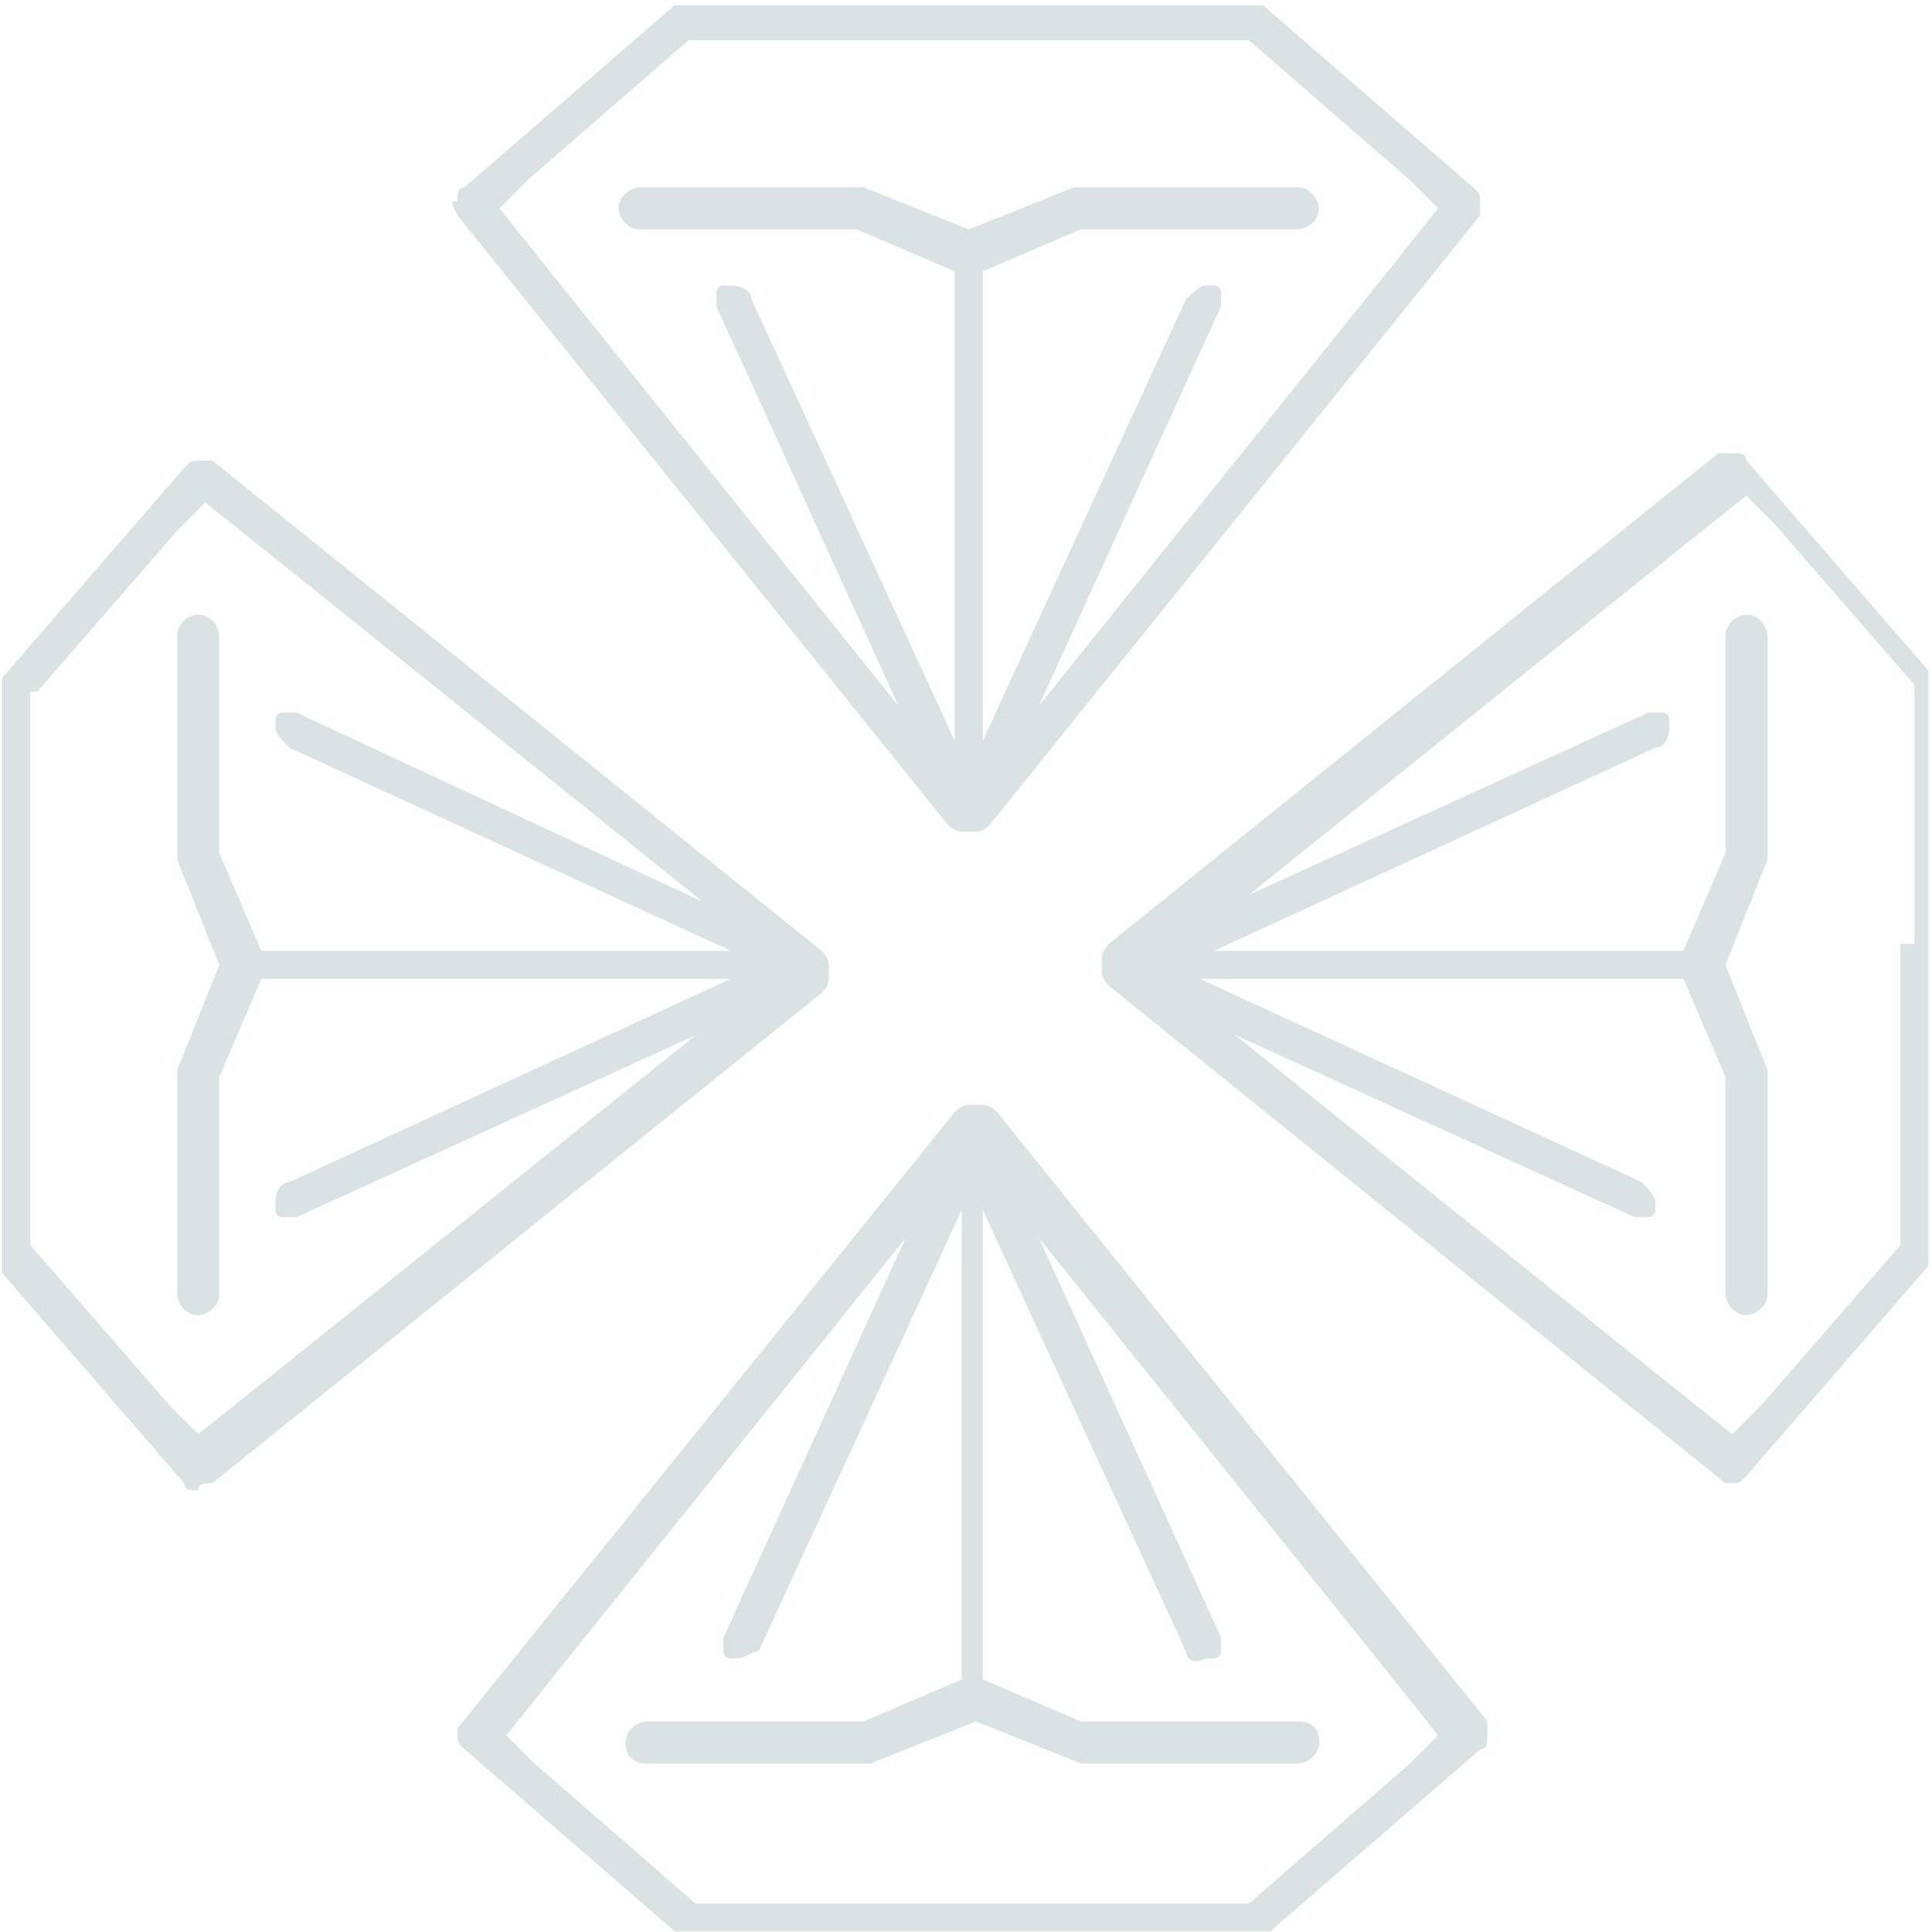
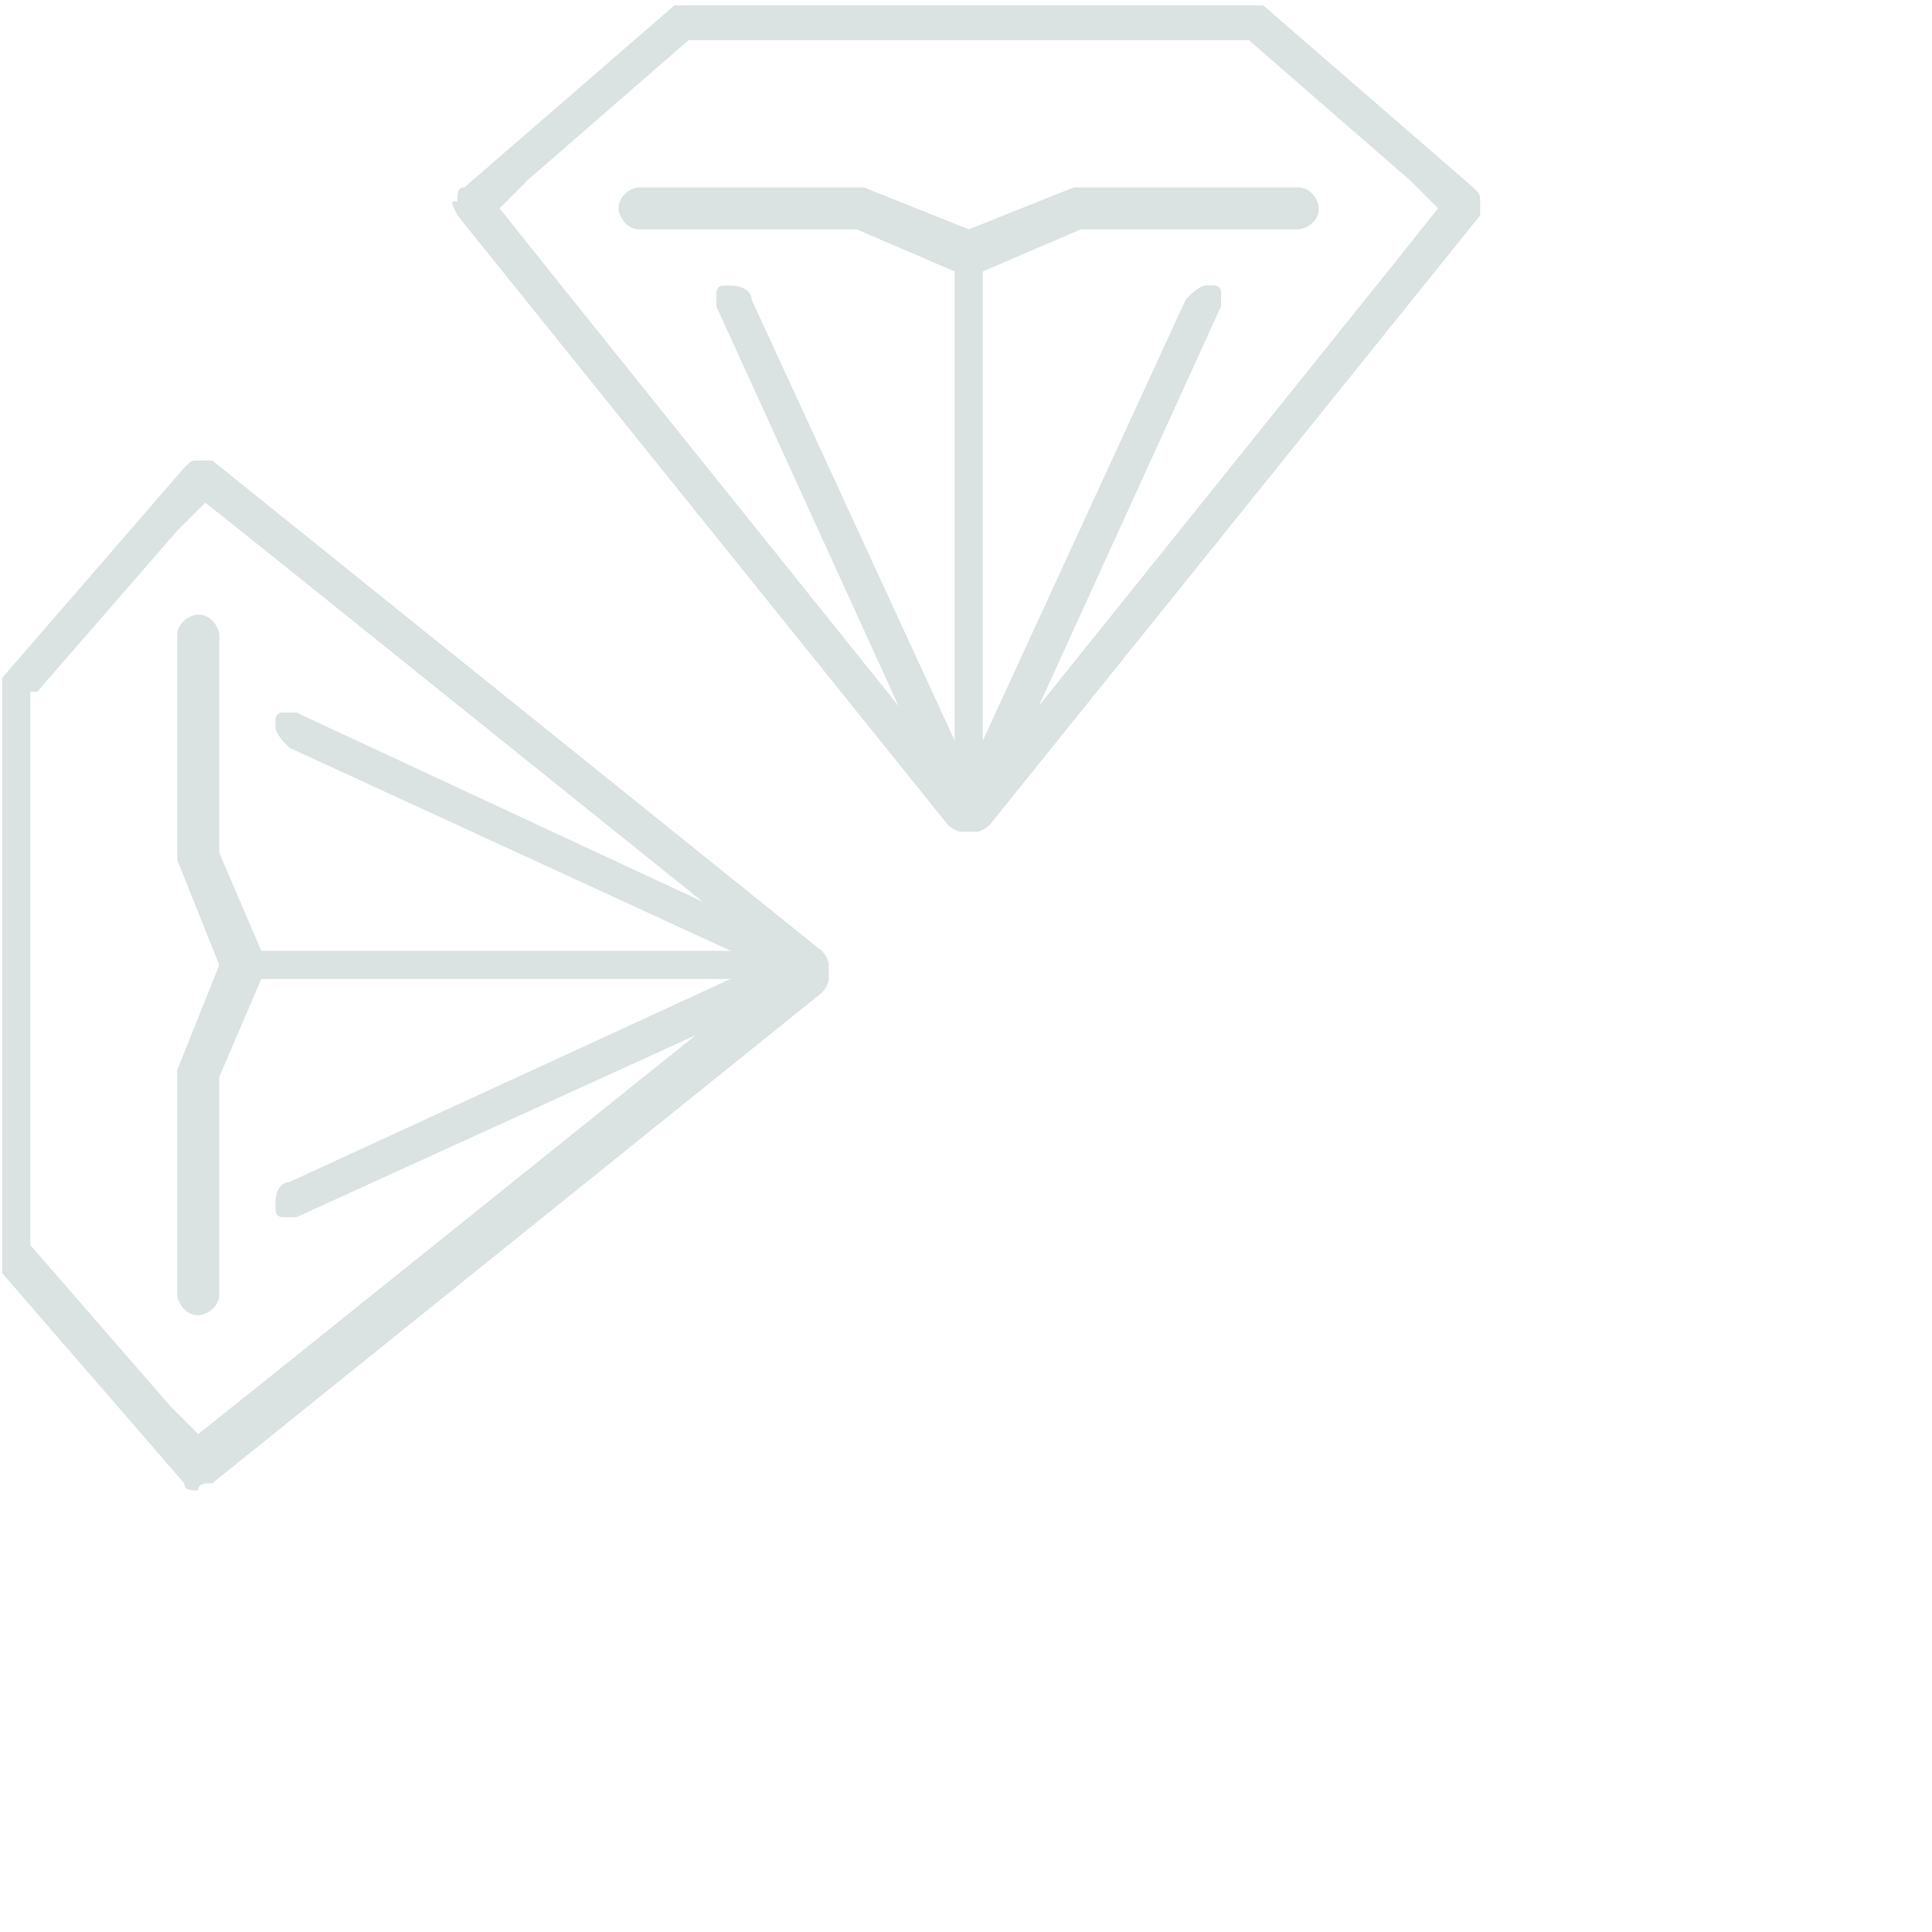
<svg xmlns="http://www.w3.org/2000/svg" version="1.1" id="Layer_1" x="0px" y="0px" viewBox="0 0 956 956" style="enable-background:new 0 0 956 956;" xml:space="preserve">
  <style type="text/css">
	.st0{fill:#DBE2E2;}
</style>
  <g>
    <g>
-       <path class="st0" d="M226.4,855.2C226.4,858.7,226.4,858.7,226.4,855.2c0,3.5,0,3.5,0,3.5l0,0c0,3.5,0,3.5,3.5,6.9l104,90.1    c0,0,0,0,3.5,0l0,0h3.5l0,0H469l0,0h10.4l0,0h3.5l0,0h10.4l0,0h128.2l0,0h3.5l0,0c0,0,0,0,3.5,0l104-90.1c3.5,0,3.5-3.5,3.5-6.9    l0,0c0,0,0,0,0-3.5c0,0,0,0,0-3.5l0,0l0,0l0,0L493.3,550.2c0,0-3.5-3.5-6.9-3.5l0,0l0,0h-3.5l0,0l0,0l0,0l0,0l0,0h-3.5l0,0l0,0    c-3.5,0-6.9,3.5-6.9,3.5L226.4,855.2L226.4,855.2L226.4,855.2L226.4,855.2z M493.3,941.9L493.3,941.9h-10.4l0,0h-3.5l0,0H469l0,0    H344.2l-79.7-69.3l-13.9-13.9l27.7-34.7l169.8-211.4l-90.1,197.6c0,3.5,0,3.5,0,6.9c0,3.5,3.5,3.5,3.5,3.5h3.5    c3.5,0,6.9-3.5,10.4-3.5l100.5-218.4V831l-48.5,20.8H320l0,0l0,0l0,0c-3.5,0-10.4,3.5-10.4,10.4s3.5,10.4,10.4,10.4l0,0l0,0l0,0    h107.4l0,0l0,0h3.5l52-20.8l52,20.8h3.5l0,0l0,0h104l0,0l0,0l0,0c3.5,0,10.4-3.5,10.4-10.4s-3.5-10.4-10.4-10.4l0,0l0,0l0,0H534.9    L486.3,831V598.7l100.5,218.4c0,3.5,3.5,6.9,10.4,3.5h3.5c3.5,0,3.5-3.5,3.5-3.5c0-3.5,0-3.5,0-6.9l-90.1-197.6L683.9,824    l27.7,34.7l-13.9,13.9L618,941.9H493.3z" />
      <path class="st0" d="M226.4,106.6L226.4,106.6L226.4,106.6L469,408.1c0,0,3.5,3.5,6.9,3.5l0,0l0,0h3.5l0,0l0,0l0,0l0,0l0,0h3.5    l0,0l0,0c3.5,0,6.9-3.5,6.9-3.5l242.6-301.5l0,0l0,0l0,0c0,0,0,0,0-3.5c0,0,0,0,0-3.5l0,0c0-3.5,0-3.5-3.5-6.9L625,2.6    c0,0,0,0-3.5,0l0,0H618l0,0H493.3l0,0h-10.4l0,0h-3.5l0,0H469l0,0H340.8l0,0h-3.5l0,0c0,0,0,0-3.5,0l-104,90.1    c-3.5,0-3.5,3.5-3.5,6.9l0,0C222.9,99.6,222.9,99.6,226.4,106.6C226.4,103.1,226.4,103.1,226.4,106.6    C226.4,103.1,226.4,103.1,226.4,106.6z M618,19.9l79.7,69.3l13.9,13.9l-27.7,34.7L514.1,349.2l90.1-197.6c0-3.5,0-3.5,0-6.9    c0-3.5-3.5-3.5-3.5-3.5h-3.5c-3.5,0-6.9,3.5-10.4,6.9L486.3,366.5V134.3l48.5-20.8h107.4l0,0l0,0l0,0c3.5,0,10.4-3.5,10.4-10.4    c0-3.5-3.5-10.4-10.4-10.4l0,0l0,0l0,0H534.9l0,0l0,0h-3.5l-52,20.8l-52-20.8h-3.5l0,0l0,0H316.5l0,0l0,0l0,0    c-3.5,0-10.4,3.5-10.4,10.4c0,3.5,3.5,10.4,10.4,10.4l0,0l0,0l0,0h107.4l48.5,20.8v232.2L371.9,148.2c0-3.5-3.5-6.9-10.4-6.9h-3.5    c-3.5,0-3.5,3.5-3.5,3.5c0,3.5,0,3.5,0,6.9l90.1,197.6L274.9,137.8l-27.7-34.7L261,89.2l79.7-69.3h124.8l0,0h10.4l0,0h3.5l0,0    h13.9l0,0H618z" />
    </g>
    <g>
-       <path class="st0" d="M853.7,733.9C857.2,733.9,857.2,733.9,853.7,733.9c3.5,0,3.5,0,3.5,0l0,0c3.5,0,3.5,0,6.9-3.5l90.1-104    c0,0,0,0,0-3.5l0,0v-3.5l0,0V491.3l0,0v-10.4l0,0v-3.5l0,0V467l0,0V338.8l0,0v-3.5l0,0c0,0,0,0,0-3.5l-90.1-104    c0-3.5-3.5-3.5-6.9-3.5l0,0c0,0,0,0-3.5,0c0,0,0,0-3.5,0l0,0l0,0l0,0L548.7,467c0,0-3.5,3.5-3.5,6.9l0,0l0,0v3.5l0,0l0,0l0,0l0,0    l0,0v3.5l0,0l0,0c0,3.5,3.5,6.9,3.5,6.9L853.7,733.9L853.7,733.9L853.7,733.9L853.7,733.9z M940.4,467L940.4,467v10.4l0,0v3.5l0,0    v10.4l0,0v124.8l-69.3,79.7l-13.9,13.9l-34.7-27.7L611.1,512.1l197.6,90.1c3.5,0,3.5,0,6.9,0s3.5-3.5,3.5-3.5v-3.5    c0-3.5-3.5-6.9-6.9-10.4L593.8,484.4h239.2l20.8,48.5v107.4l0,0l0,0l0,0c0,3.5,3.5,10.4,10.4,10.4c3.5,0,10.4-3.5,10.4-10.4l0,0    l0,0l0,0V532.9l0,0l0,0v-3.5l-20.8-52l20.8-52V422l0,0l0,0V314.5l0,0l0,0l0,0c0-3.5-3.5-10.4-10.4-10.4c-3.5,0-10.4,3.5-10.4,10.4    l0,0l0,0l0,0V422l-20.8,48.5H600.7L819.1,370c3.5,0,6.9-3.5,6.9-10.4v-3.5c0-3.5-3.5-3.5-3.5-3.5c-3.5,0-3.5,0-6.9,0L618,442.8    l211.4-169.8l34.7-27.7l13.9,13.9l69.3,79.7V467H940.4z" />
      <path class="st0" d="M105.1,733.9L105.1,733.9L105.1,733.9l301.5-242.6c0,0,3.5-3.5,3.5-6.9l0,0l0,0v-3.5l0,0l0,0l0,0l0,0l0,0    v-3.5l0,0l0,0c0-3.5-3.5-6.9-3.5-6.9L105.1,227.9l0,0l0,0l0,0c0,0,0,0-3.5,0c0,0,0,0-3.5,0l0,0c-3.5,0-3.5,0-6.9,3.5l-90.1,104    c0,0,0,0,0,3.5l0,0v3.5l0,0v128.2l0,0v10.4l0,0v3.5l0,0v10.4l0,0V623l0,0v3.5l0,0c0,0,0,0,0,3.5l90.1,104c0,3.5,3.5,3.5,6.9,3.5    l0,0C98.1,733.9,101.6,733.9,105.1,733.9C101.6,733.9,101.6,733.9,105.1,733.9C101.6,733.9,105.1,733.9,105.1,733.9z M18.4,342.3    l69.3-79.7l13.9-13.9l34.7,27.7l211.4,169.8l-201-93.6c-3.5,0-3.5,0-6.9,0s-3.5,3.5-3.5,3.5v3.5c0,3.5,3.5,6.9,6.9,10.4    l218.4,100.5H129.3L108.5,422V314.5l0,0l0,0l0,0c0-3.5-3.5-10.4-10.4-10.4c-3.5,0-10.4,3.5-10.4,10.4l0,0l0,0l0,0V422l0,0l0,0v3.5    l20.8,52l-20.8,52v3.5l0,0l0,0v107.4l0,0l0,0l0,0c0,3.5,3.5,10.4,10.4,10.4c3.5,0,10.4-3.5,10.4-10.4l0,0l0,0l0,0V532.9l20.8-48.5    h232.2L143.2,584.9c-3.5,0-6.9,3.5-6.9,10.4v3.5c0,3.5,3.5,3.5,3.5,3.5c3.5,0,3.5,0,6.9,0l197.6-90.1L132.8,681.9l-34.7,27.7    l-13.9-13.9L15,616.1V491.3l0,0v-10.4l0,0v-3.5l0,0V467l0,0V342.3H18.4z" />
    </g>
  </g>
</svg>